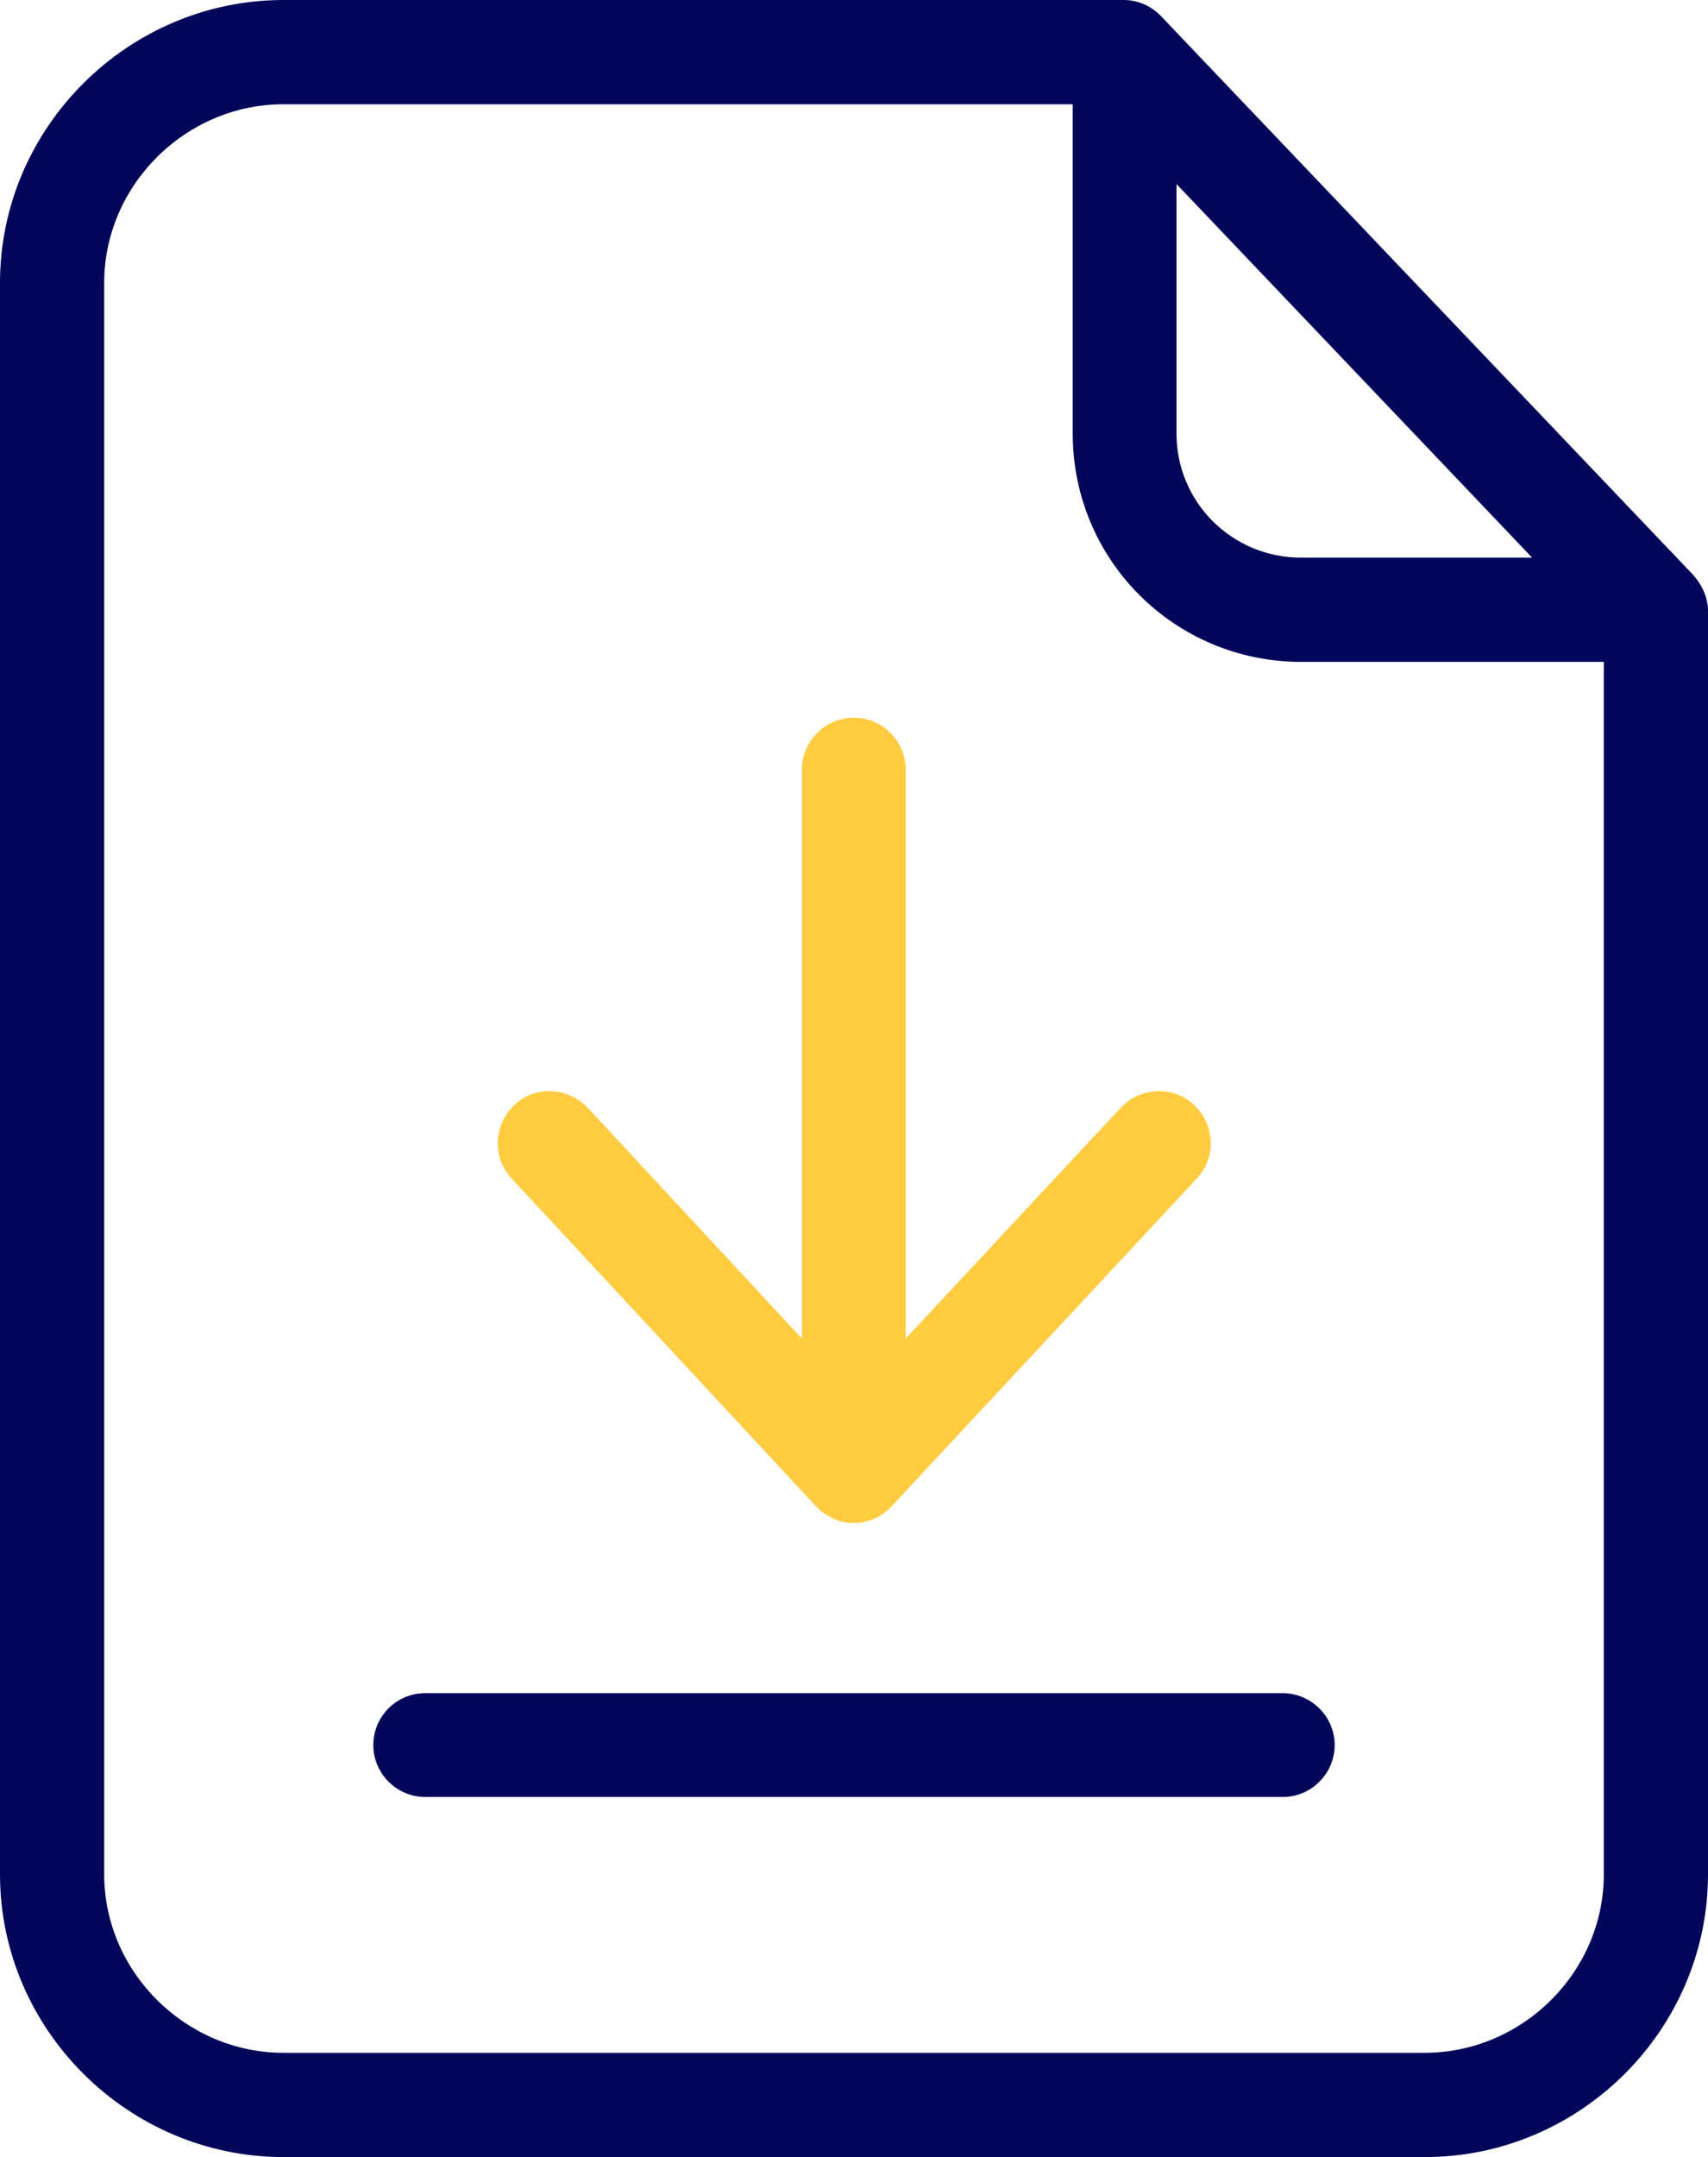
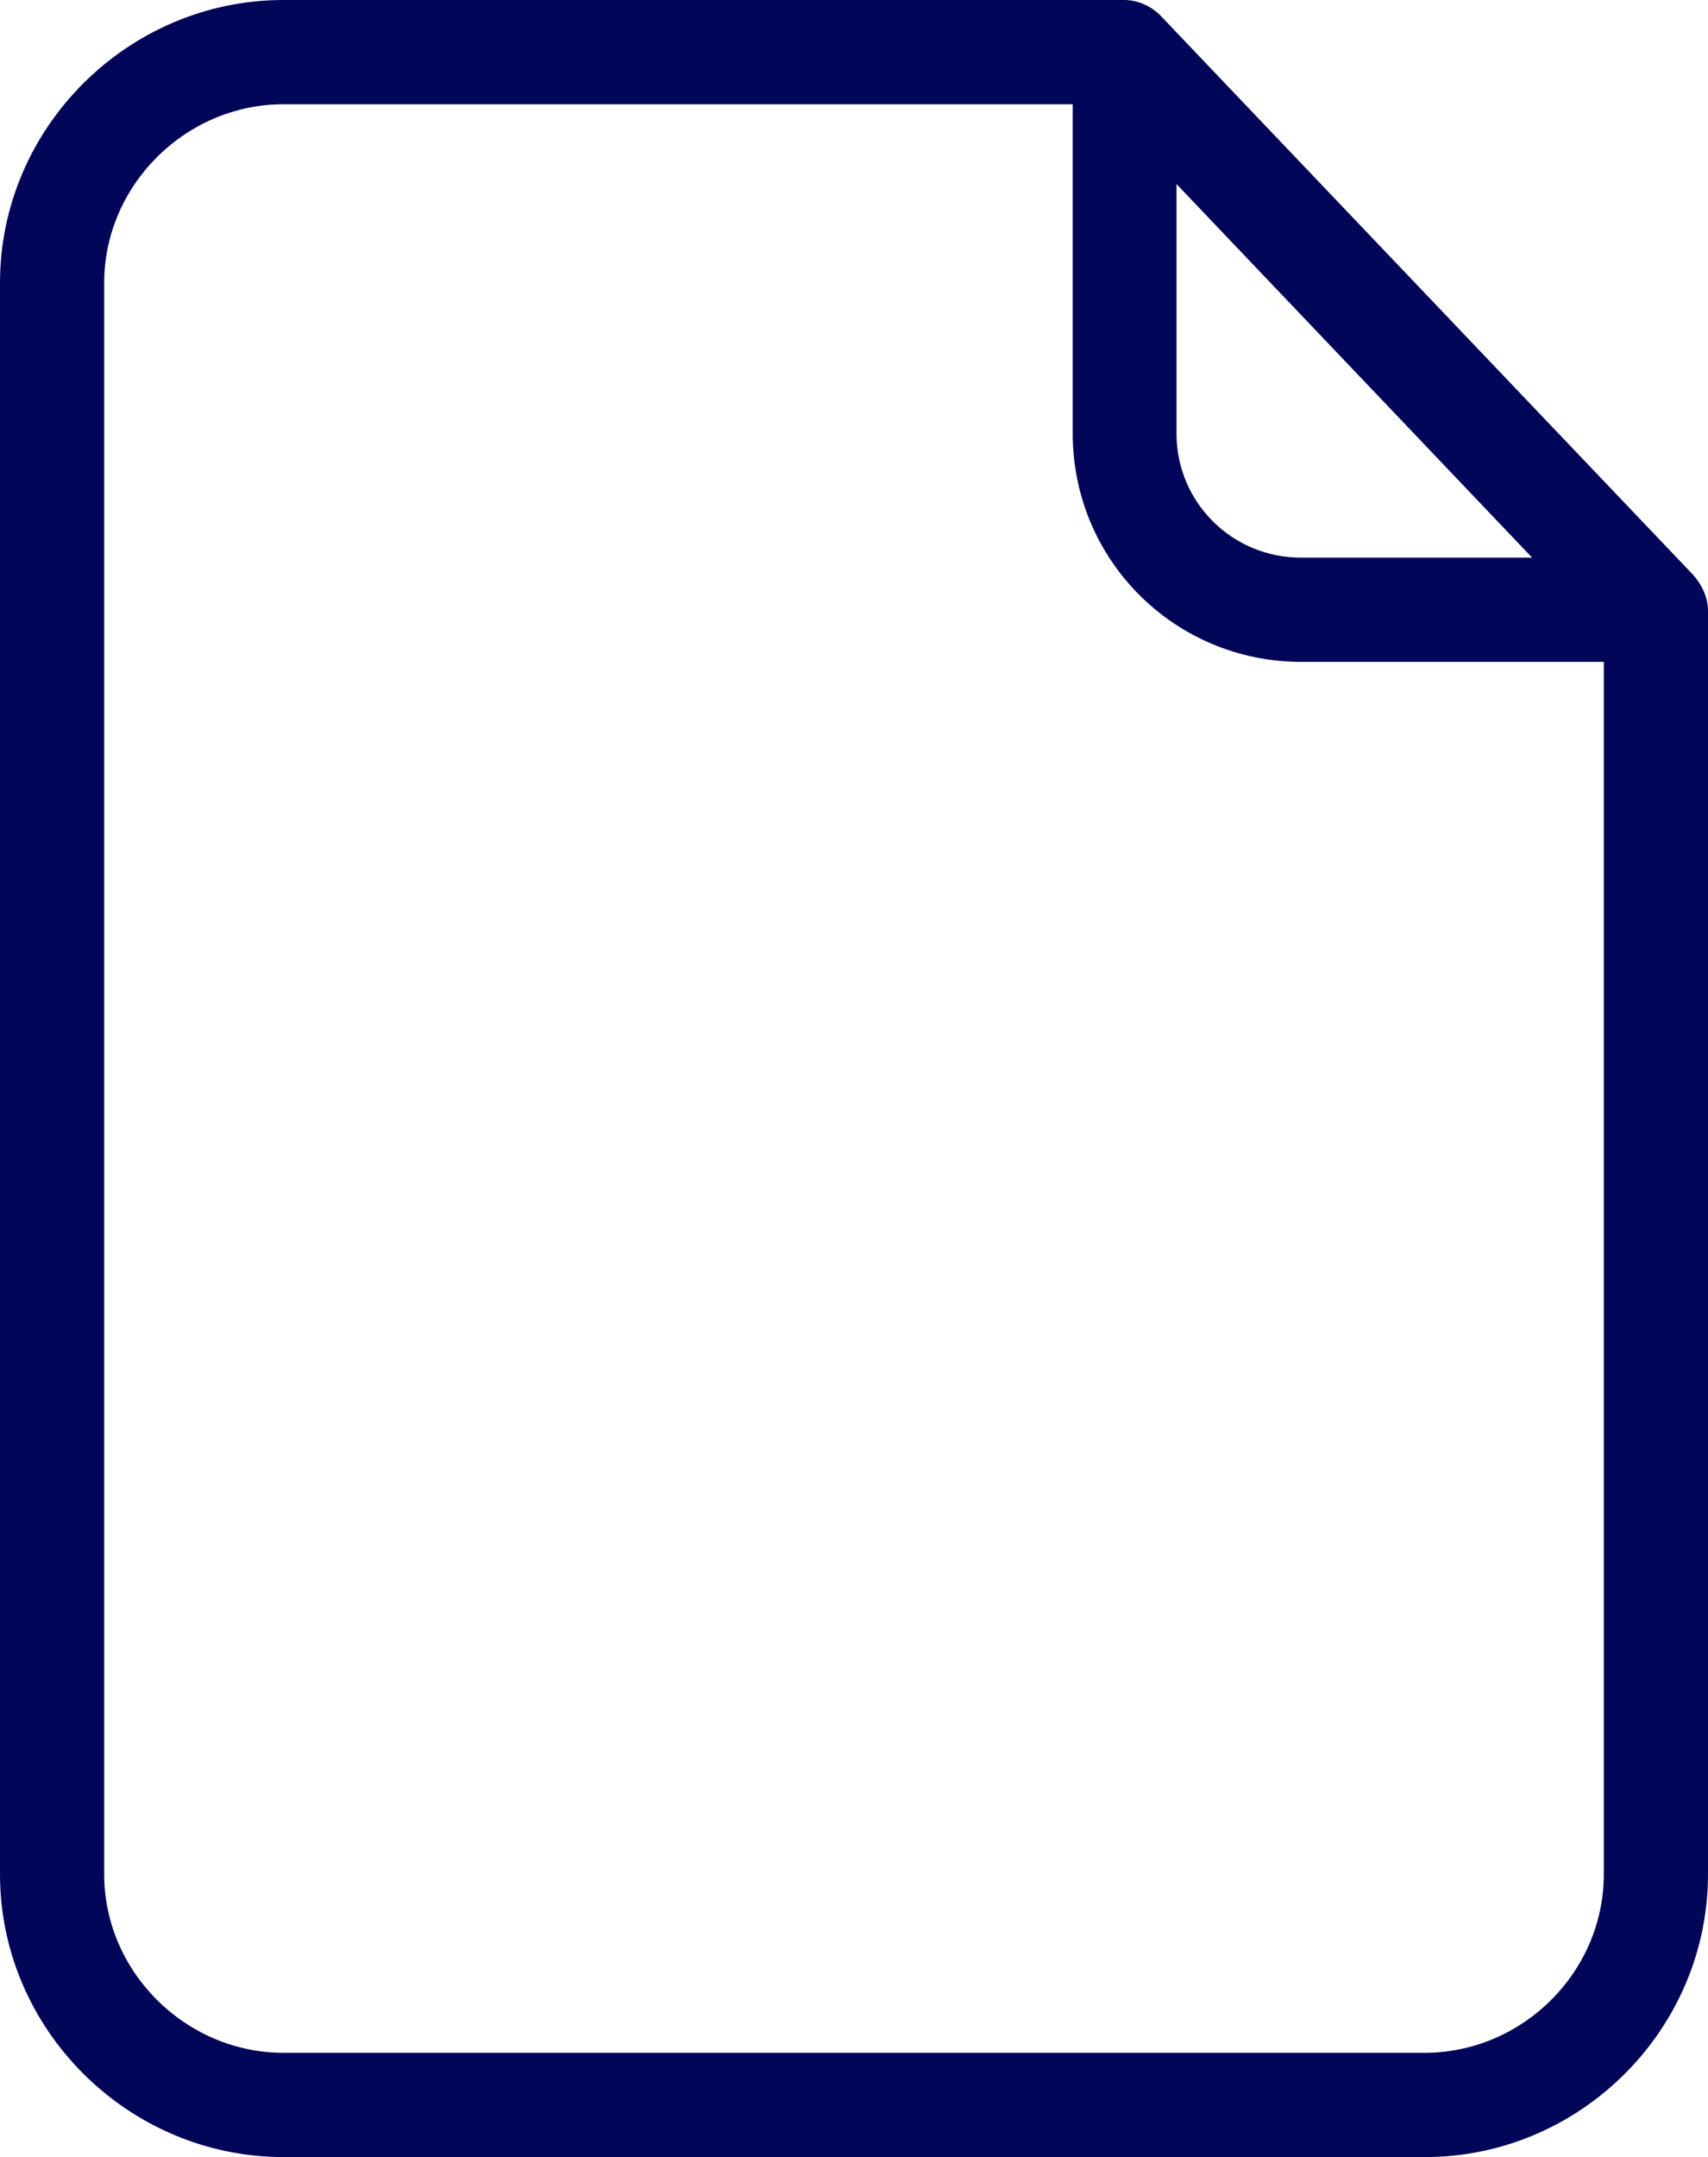
<svg xmlns="http://www.w3.org/2000/svg" version="1.1" id="Livello_2_00000024679838387917564480000007133140716073849479_" x="0px" y="0px" viewBox="0 0 404.9 511" style="enable-background:new 0 0 404.9 511;" xml:space="preserve">
  <style type="text/css"> .st0{fill:#020659;} .st1{fill:#FFCC41;} </style>
  <path class="st0" d="M275.4,4c-2.3-2.5-5.6-4-8.9-4H67.2C30.4,0,0,30.2,0,67v377c0,36.8,30.4,67,67.2,67h270.6 c36.8,0,67.1-30.2,67.1-67V144.7c0-3.2-1.5-6.3-3.6-8.6L275.4,4z M278.9,43.6l84.3,88.5h-54.8c-16.3,0-29.5-13.1-29.5-29.4 L278.9,43.6L278.9,43.6z M337.7,486.3H67.2c-23.1,0-42.5-19.1-42.5-42.3V67c0-23.1,19.3-42.3,42.5-42.3h187.1v78 c0,30,24.2,54.1,54.2,54.1h71.7V444C380.2,467.2,360.9,486.3,337.7,486.3L337.7,486.3z" />
-   <path class="st0" d="M304,401.1H100.8c-6.8,0-12.3,5.5-12.3,12.3s5.6,12.3,12.3,12.3h203.3c6.8,0,12.3-5.6,12.3-12.3 S310.9,401.1,304,401.1L304,401.1z" />
-   <path class="st1" d="M193.4,356.8c2.4,2.5,5.6,4,9,4s6.7-1.5,9-4l72.3-77.6c4.7-4.9,4.3-12.8-0.6-17.4c-4.9-4.7-12.8-4.3-17.4,0.6 l-51,54.7V182.3c0-6.8-5.6-12.3-12.3-12.3s-12.3,5.6-12.3,12.3v134.8l-50.8-54.7c-4.7-4.9-12.5-5.3-17.4-0.6s-5.3,12.5-0.6,17.4 L193.4,356.8L193.4,356.8z" />
</svg>